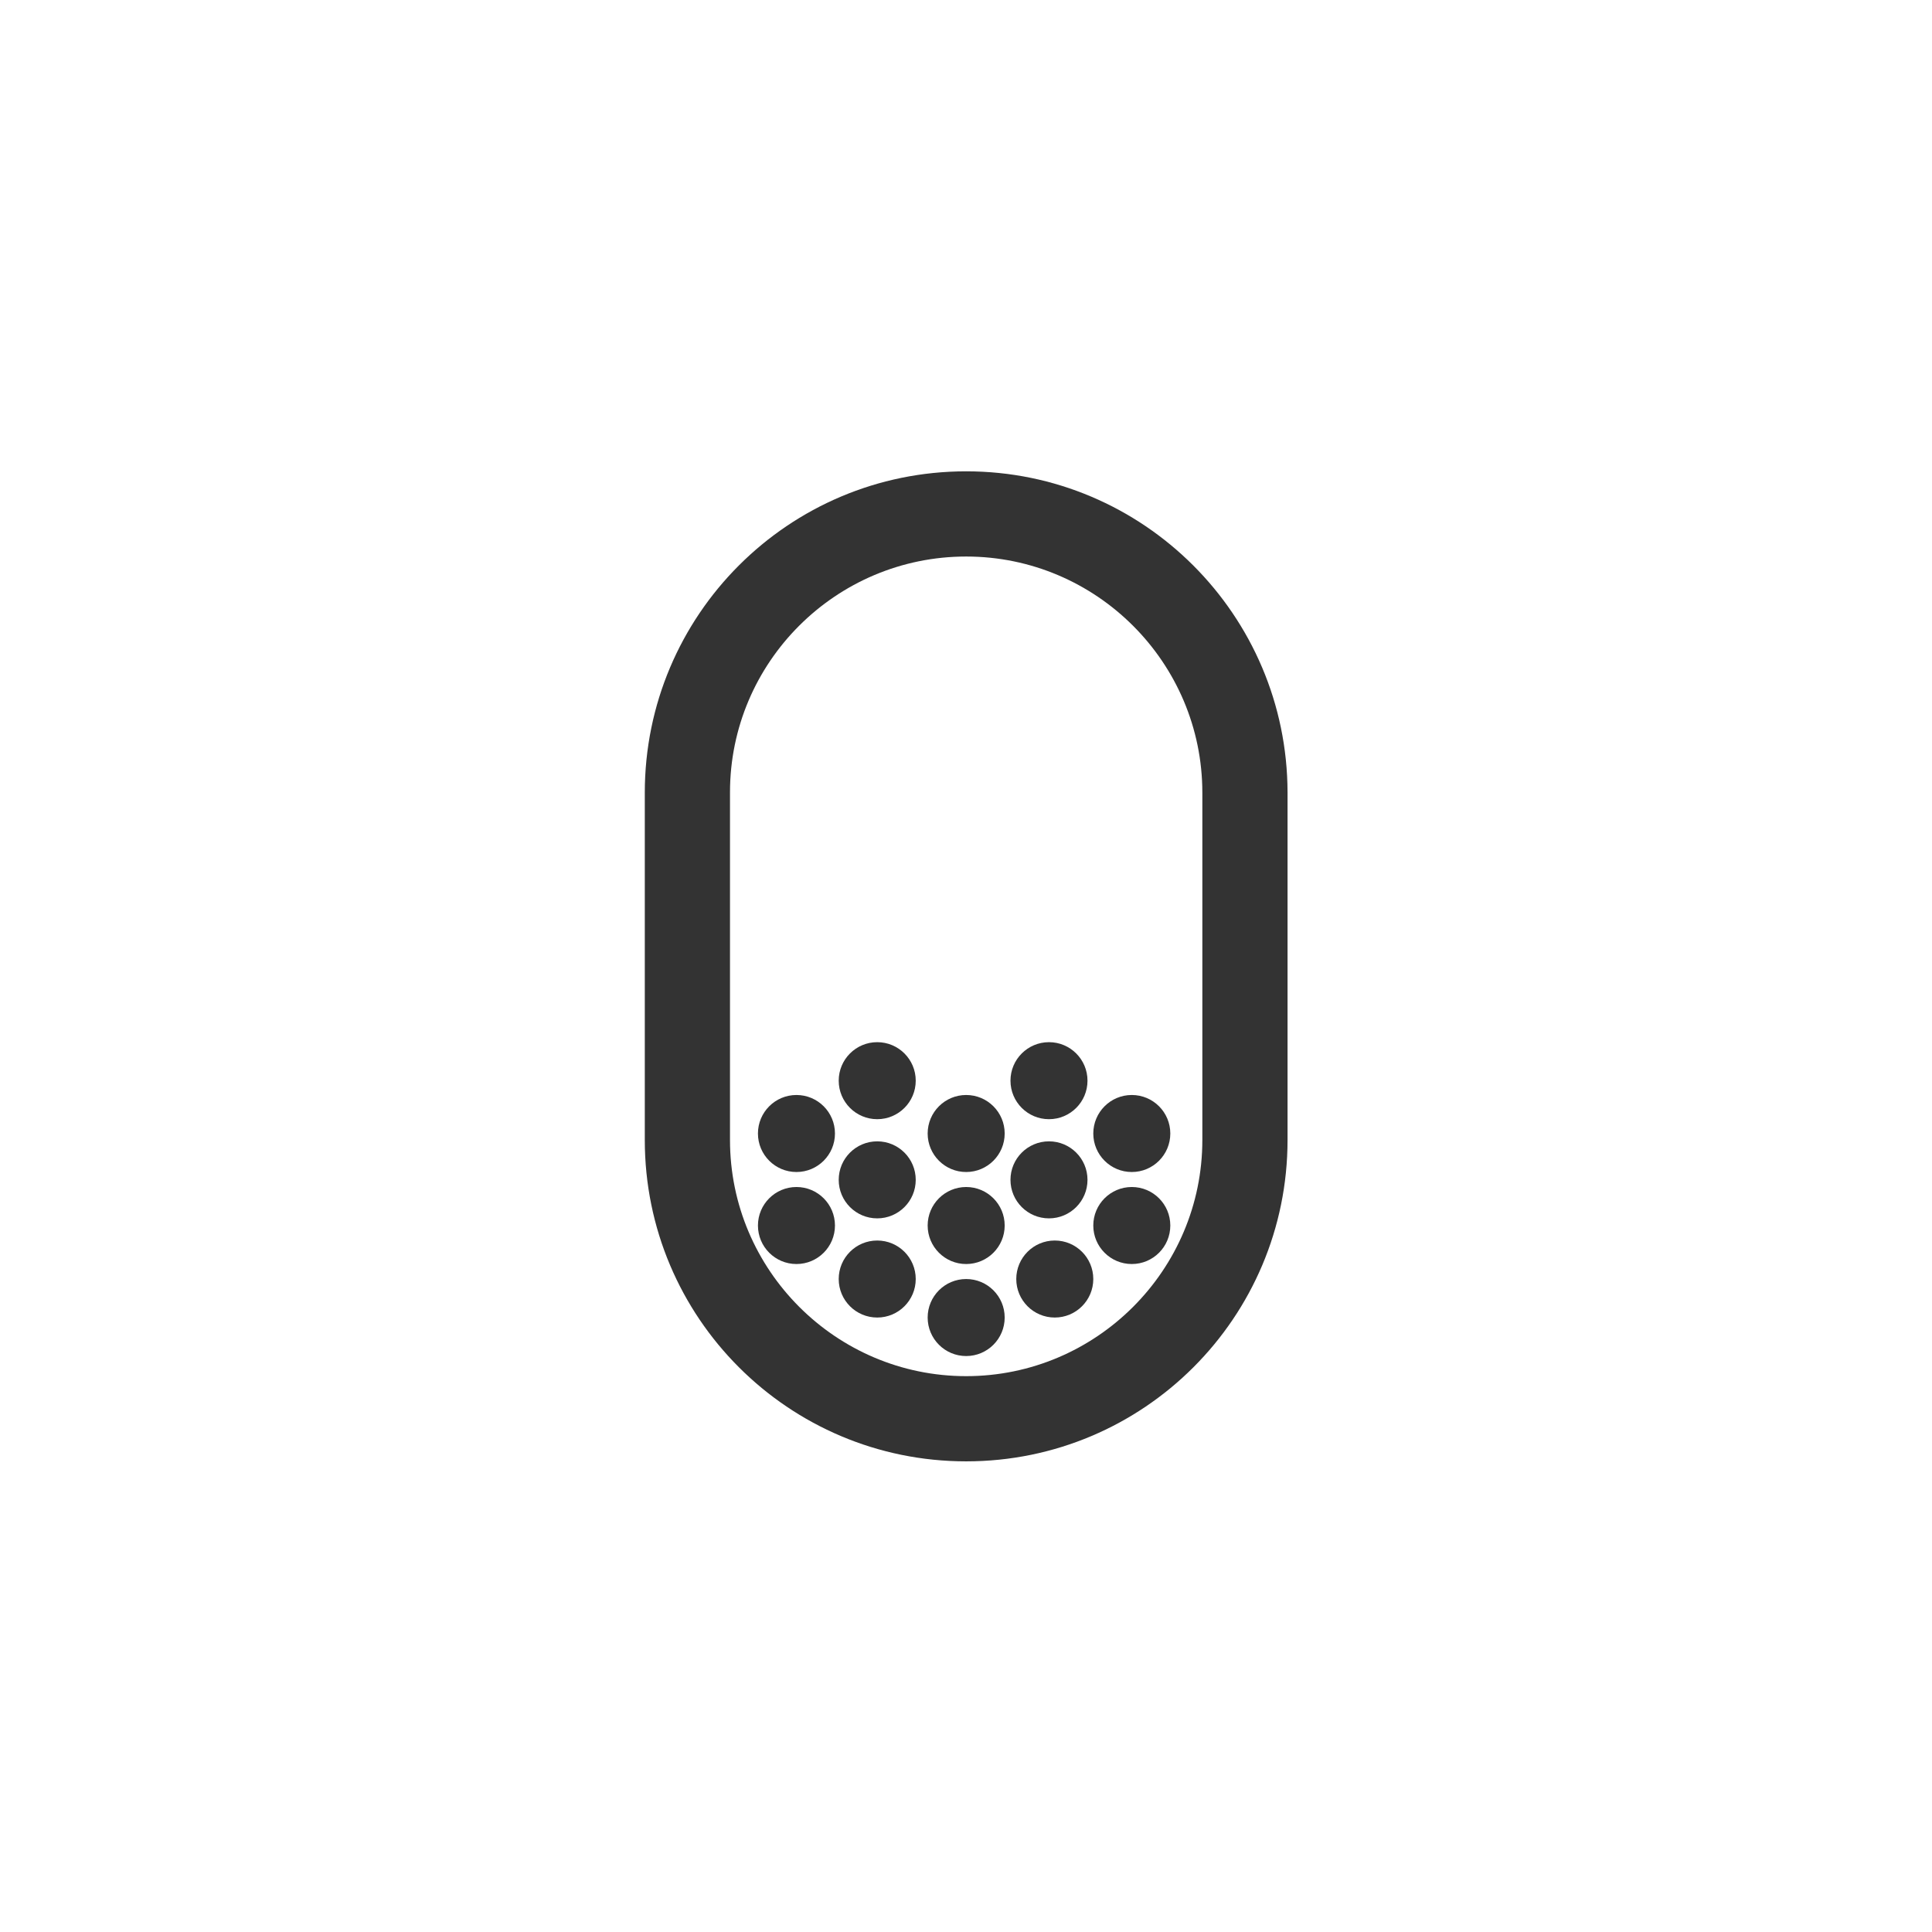
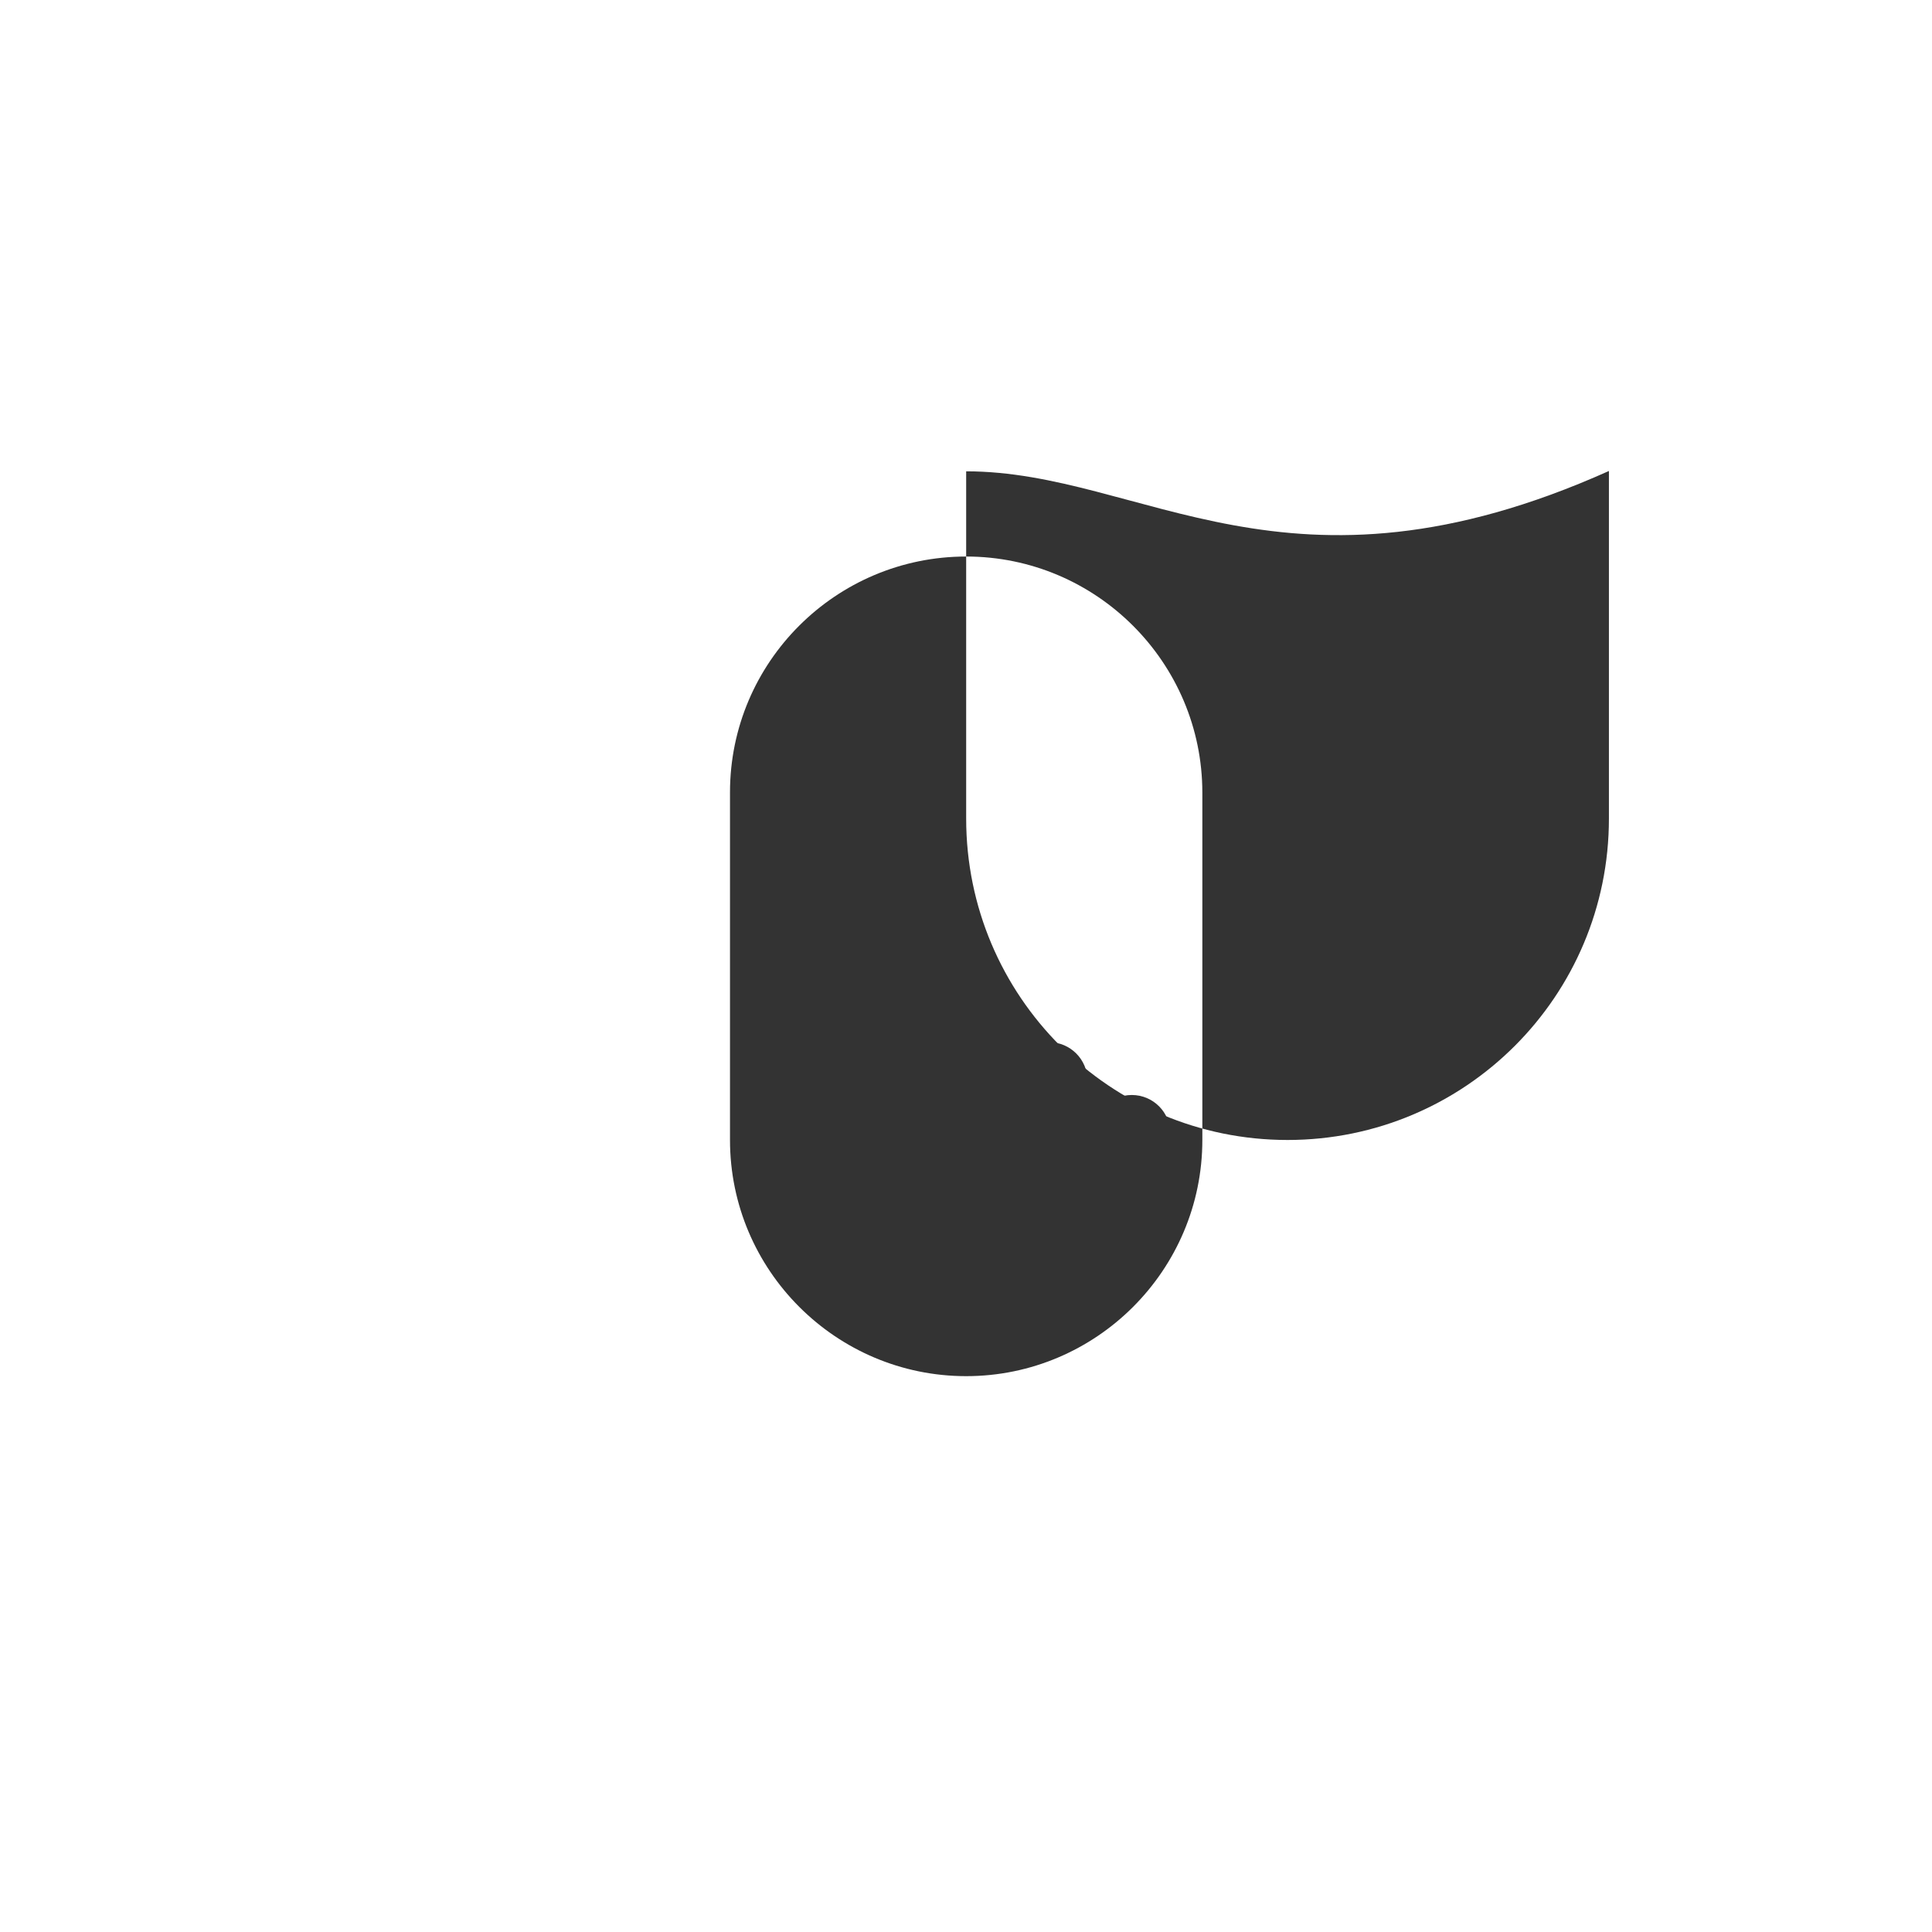
<svg xmlns="http://www.w3.org/2000/svg" version="1.1" id="Livello_1" x="0px" y="0px" viewBox="0 0 566.9 566.9" style="enable-background:new 0 0 566.9 566.9;" xml:space="preserve">
  <style type="text/css">
	.st0{fill:#333333;}
</style>
  <g>
-     <path class="st0" d="M283.5,163.3c38.2,0,69.3,31.1,69.3,69.3v101.9c0,38.2-31.1,69.3-69.3,69.3s-69.3-31.1-69.3-69.3v-102   C214.2,194.3,245.3,163.3,283.5,163.3 M283.5,138.3L283.5,138.3c-52.1,0-94.3,42.2-94.3,94.3v101.9c0,52.1,42.2,94.3,94.3,94.3l0,0   c52.1,0,94.3-42.2,94.3-94.3v-102C377.7,180.5,335.5,138.3,283.5,138.3L283.5,138.3z" />
+     <path class="st0" d="M283.5,163.3c38.2,0,69.3,31.1,69.3,69.3v101.9c0,38.2-31.1,69.3-69.3,69.3s-69.3-31.1-69.3-69.3v-102   C214.2,194.3,245.3,163.3,283.5,163.3 M283.5,138.3L283.5,138.3v101.9c0,52.1,42.2,94.3,94.3,94.3l0,0   c52.1,0,94.3-42.2,94.3-94.3v-102C377.7,180.5,335.5,138.3,283.5,138.3L283.5,138.3z" />
  </g>
-   <circle class="st0" cx="283.5" cy="359.6" r="11.3" />
  <circle class="st0" cx="332.1" cy="359.6" r="11.3" />
  <circle class="st0" cx="233.7" cy="359.6" r="11.3" />
  <circle class="st0" cx="283.5" cy="332.6" r="11.3" />
  <circle class="st0" cx="332.1" cy="332.6" r="11.3" />
  <circle class="st0" cx="233.7" cy="332.6" r="11.3" />
-   <circle class="st0" cx="283.5" cy="386.6" r="11.3" />
  <circle class="st0" cx="257.4" cy="375.3" r="11.3" />
  <circle class="st0" cx="257.4" cy="346.2" r="11.3" />
  <circle class="st0" cx="307.8" cy="346.2" r="11.3" />
-   <circle class="st0" cx="257.4" cy="317.1" r="11.3" />
  <circle class="st0" cx="307.8" cy="317.1" r="11.3" />
  <circle class="st0" cx="309.5" cy="375.3" r="11.3" />
</svg>